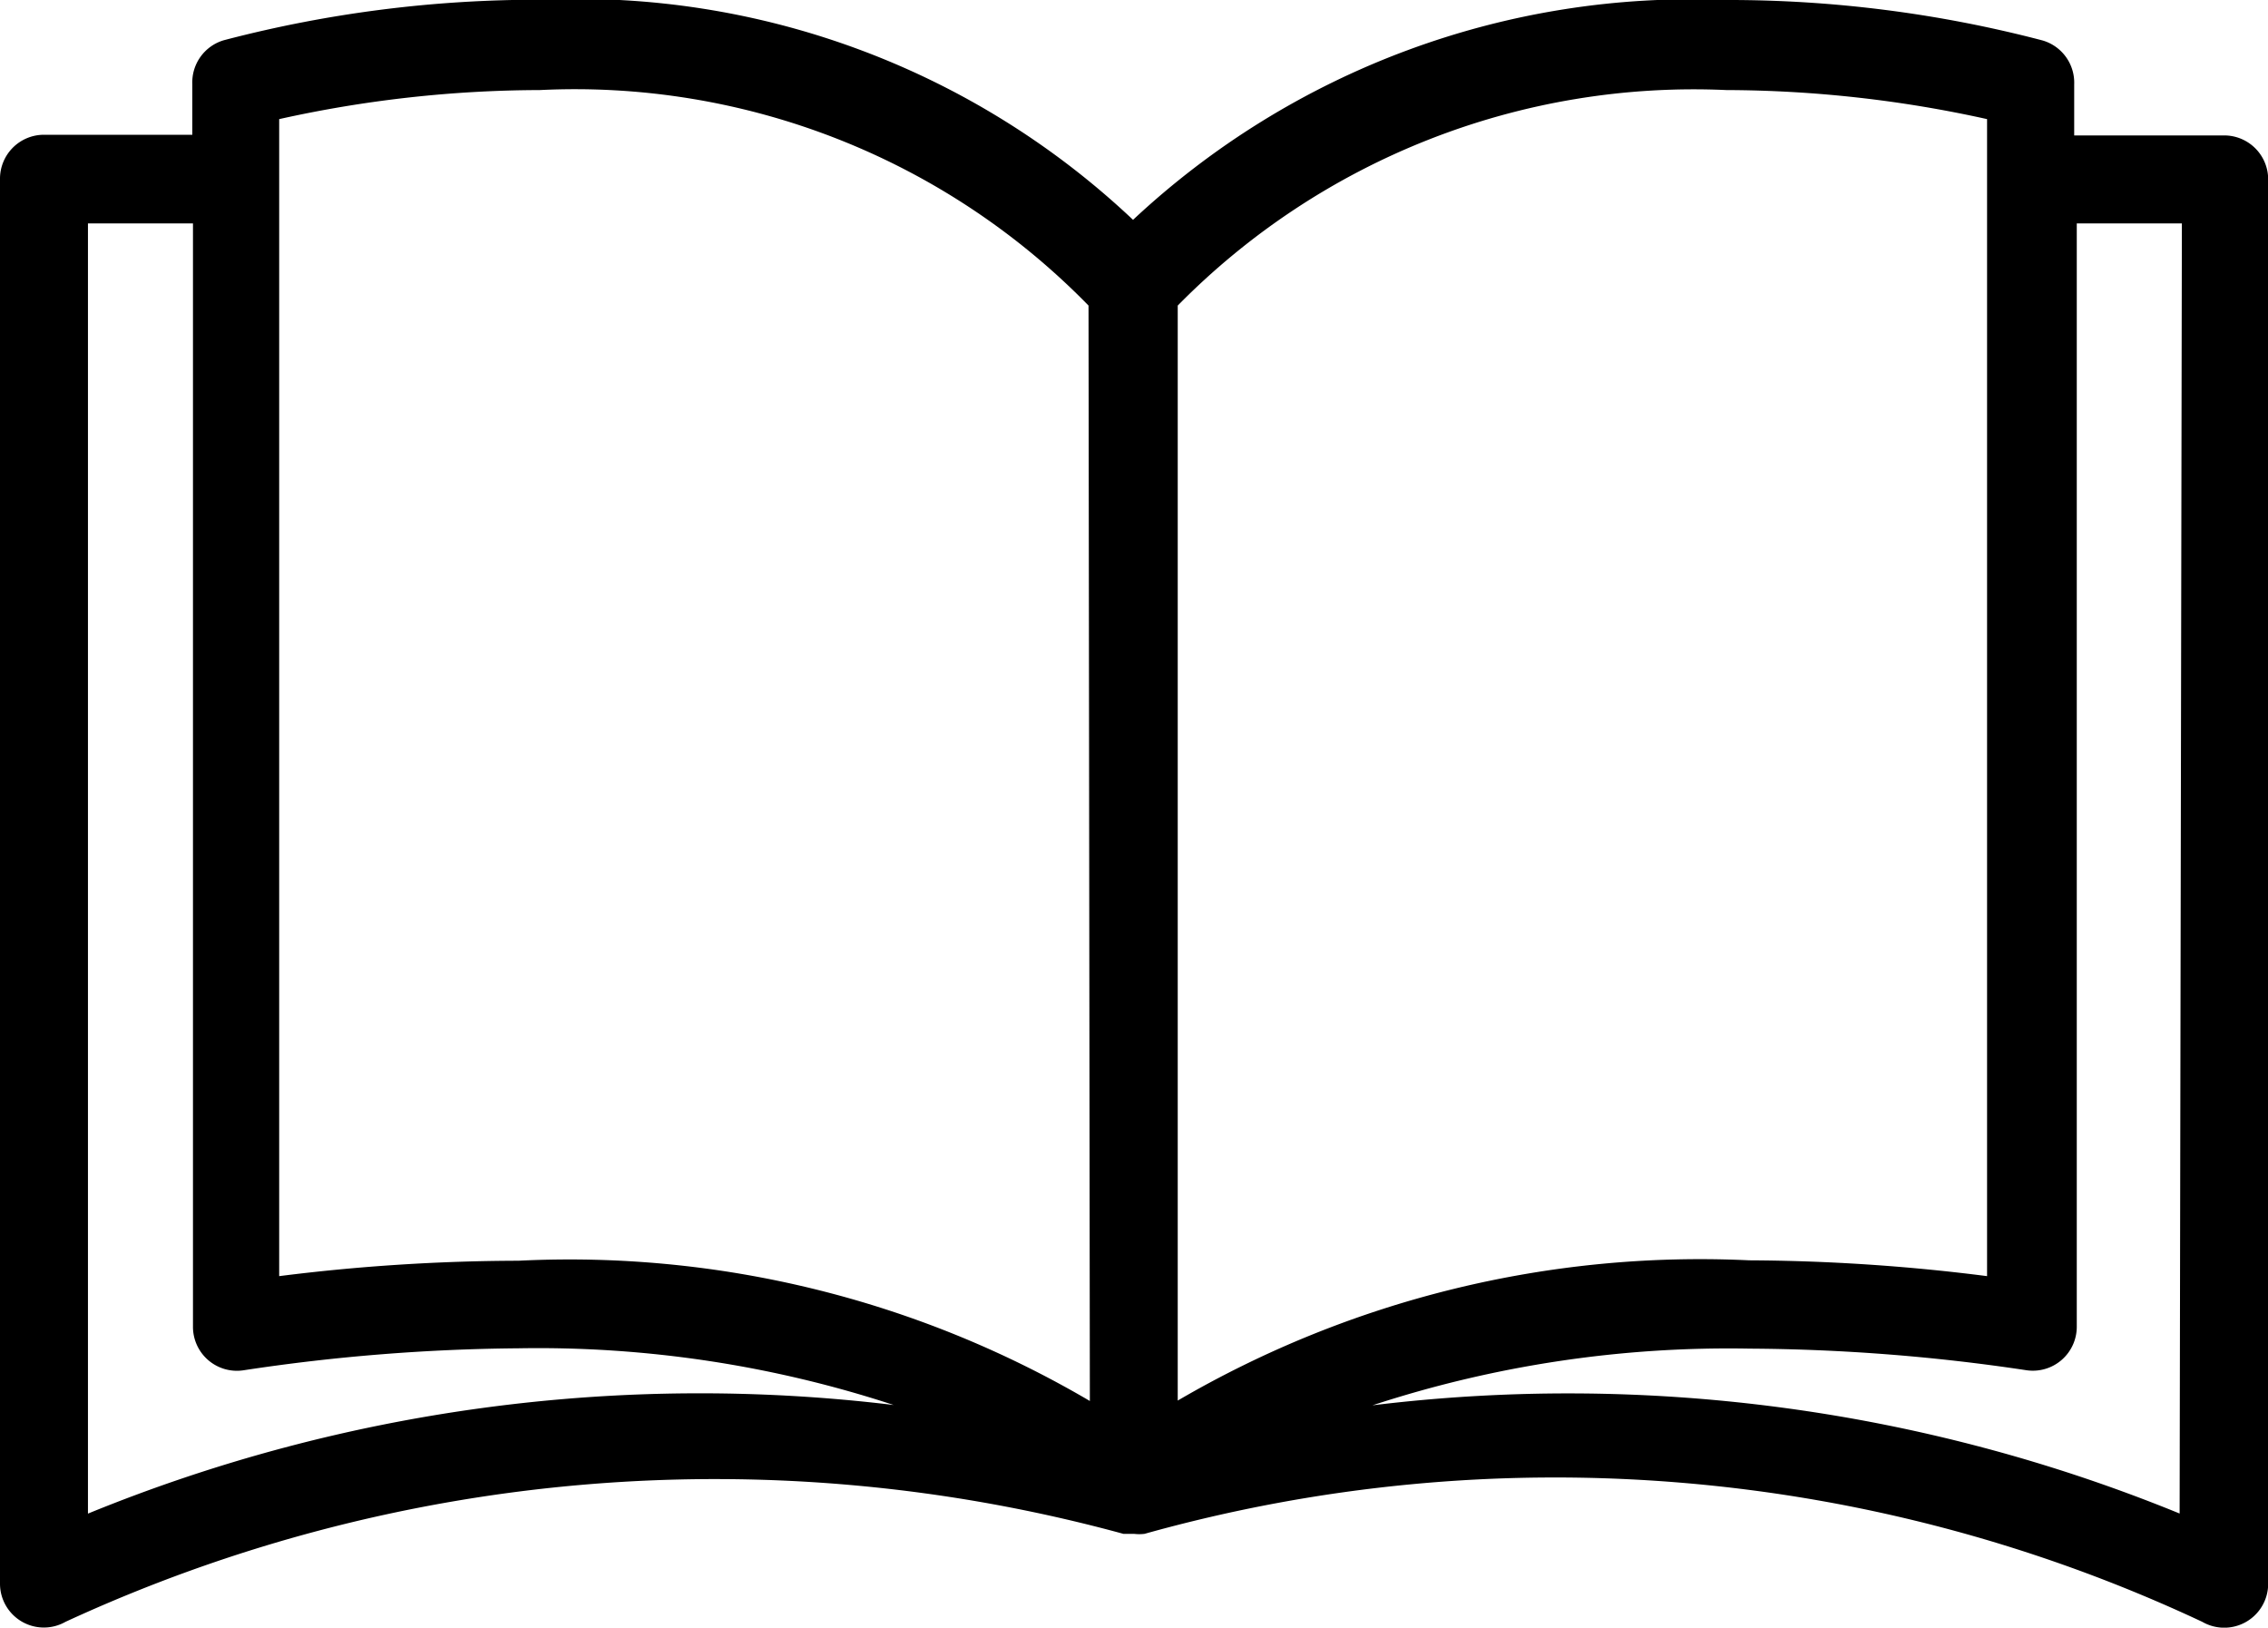
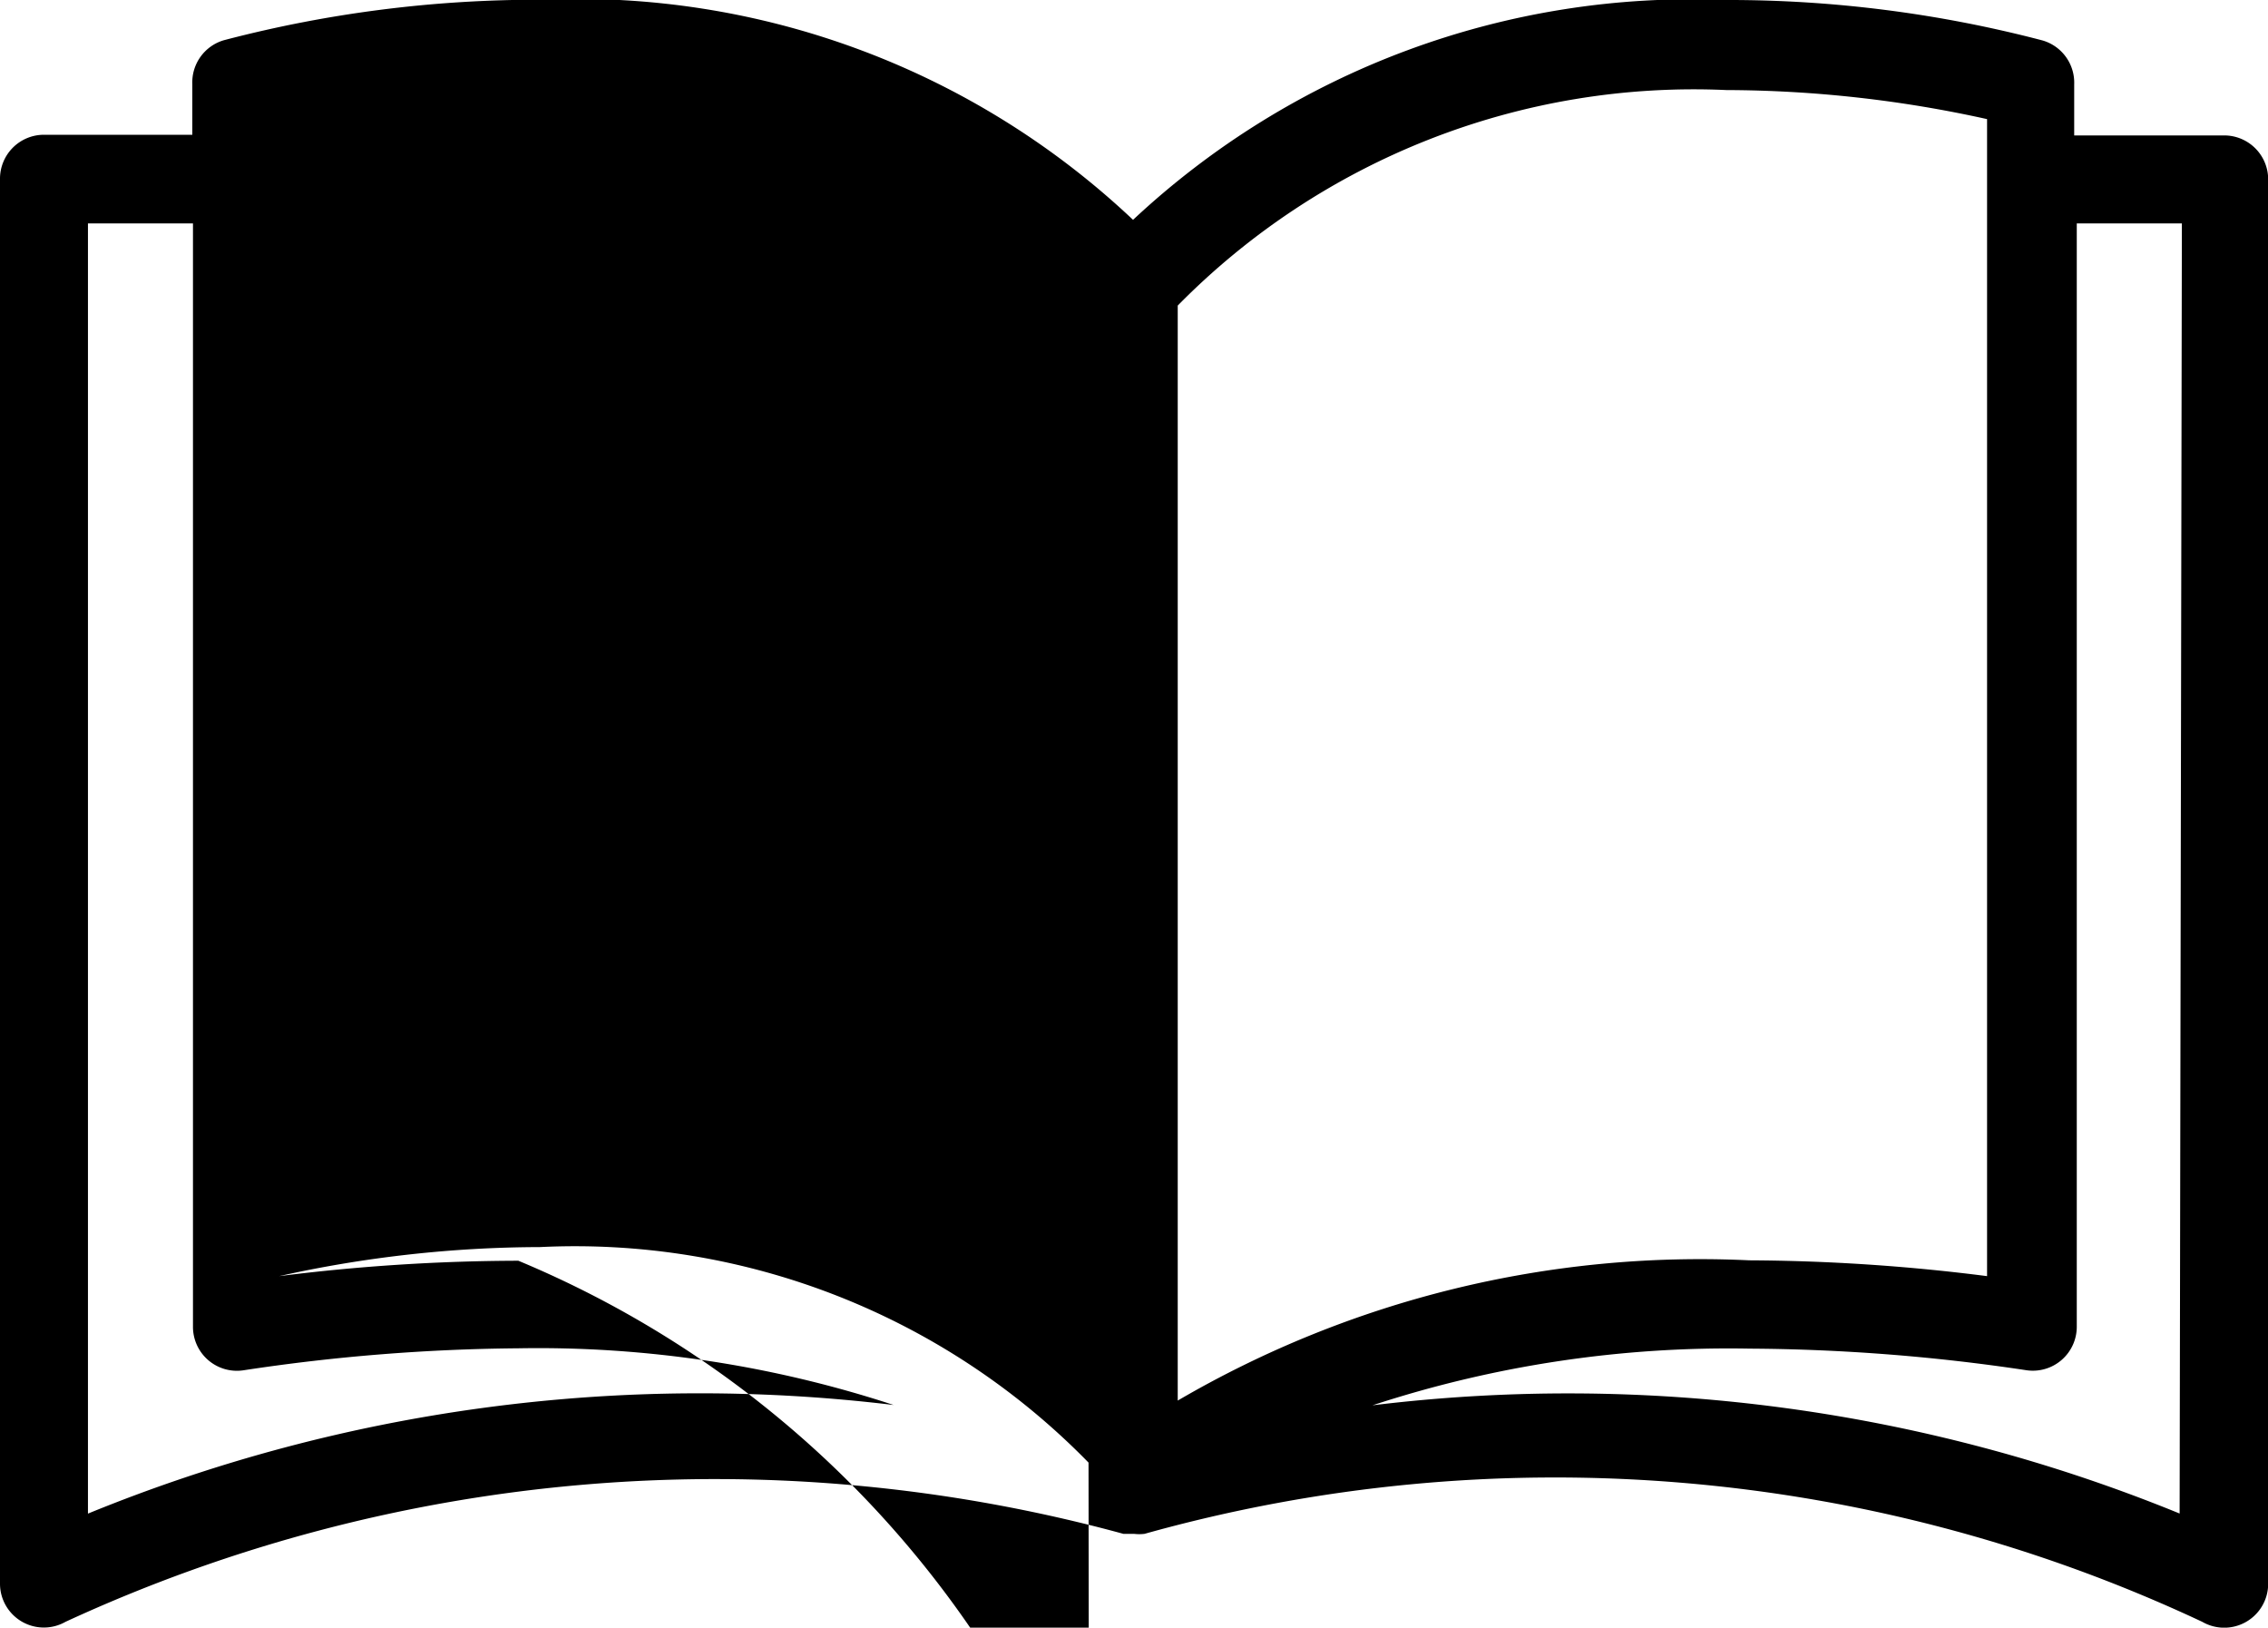
<svg xmlns="http://www.w3.org/2000/svg" width="27.255" height="19.554" viewBox="0 0 27.255 19.554">
  <g id="book" transform="translate(0 -58.303)">
    <g id="Group_2379" data-name="Group 2379" transform="translate(0 58.303)">
-       <path id="Path_5561" data-name="Path 5561" d="M26.726,59.93h-1.8v-.613a.528.528,0,0,0-.38-.528,14.881,14.881,0,0,0-3.809-.486,9.825,9.825,0,0,0-7.121,2.641A9.721,9.721,0,0,0,6.5,58.3a14.881,14.881,0,0,0-3.809.486.528.528,0,0,0-.38.528v.608H.528A.528.528,0,0,0,0,60.454V77.327a.527.527,0,0,0,.787.46A18.626,18.626,0,0,1,13.5,76.73h.127a.529.529,0,0,0,.127,0,18.31,18.31,0,0,1,12.711,1.057.528.528,0,0,0,.792-.454V60.459A.528.528,0,0,0,26.726,59.93ZM1.057,76.487v-15.5H2.319v13.25a.528.528,0,0,0,.608.528,23.118,23.118,0,0,1,3.3-.264,13.7,13.7,0,0,1,4.512.681A19.421,19.421,0,0,0,1.057,76.487Zm5.172-3.038a23.242,23.242,0,0,0-2.874.185v-13.9a14.571,14.571,0,0,1,3.133-.349,8.625,8.625,0,0,1,6.593,2.589l.016,13.16A12.349,12.349,0,0,0,6.229,73.449Zm7.924-11.475a8.7,8.7,0,0,1,6.593-2.589,14.634,14.634,0,0,1,3.133.349v13.9a23.236,23.236,0,0,0-2.858-.19,12.452,12.452,0,0,0-6.868,1.685Zm12.04,14.512a19.425,19.425,0,0,0-9.7-1.3,13.736,13.736,0,0,1,4.533-.681,23.111,23.111,0,0,1,3.323.259.528.528,0,0,0,.608-.528V60.987h1.263Z" transform="translate(0 -58.303)" />
+       <path id="Path_5561" data-name="Path 5561" d="M26.726,59.93h-1.8v-.613a.528.528,0,0,0-.38-.528,14.881,14.881,0,0,0-3.809-.486,9.825,9.825,0,0,0-7.121,2.641A9.721,9.721,0,0,0,6.5,58.3a14.881,14.881,0,0,0-3.809.486.528.528,0,0,0-.38.528v.608H.528A.528.528,0,0,0,0,60.454V77.327a.527.527,0,0,0,.787.46A18.626,18.626,0,0,1,13.5,76.73h.127a.529.529,0,0,0,.127,0,18.31,18.31,0,0,1,12.711,1.057.528.528,0,0,0,.792-.454V60.459A.528.528,0,0,0,26.726,59.93ZM1.057,76.487v-15.5H2.319v13.25a.528.528,0,0,0,.608.528,23.118,23.118,0,0,1,3.3-.264,13.7,13.7,0,0,1,4.512.681A19.421,19.421,0,0,0,1.057,76.487Zm5.172-3.038a23.242,23.242,0,0,0-2.874.185a14.571,14.571,0,0,1,3.133-.349,8.625,8.625,0,0,1,6.593,2.589l.016,13.16A12.349,12.349,0,0,0,6.229,73.449Zm7.924-11.475a8.7,8.7,0,0,1,6.593-2.589,14.634,14.634,0,0,1,3.133.349v13.9a23.236,23.236,0,0,0-2.858-.19,12.452,12.452,0,0,0-6.868,1.685Zm12.04,14.512a19.425,19.425,0,0,0-9.7-1.3,13.736,13.736,0,0,1,4.533-.681,23.111,23.111,0,0,1,3.323.259.528.528,0,0,0,.608-.528V60.987h1.263Z" transform="translate(0 -58.303)" />
    </g>
  </g>
</svg>